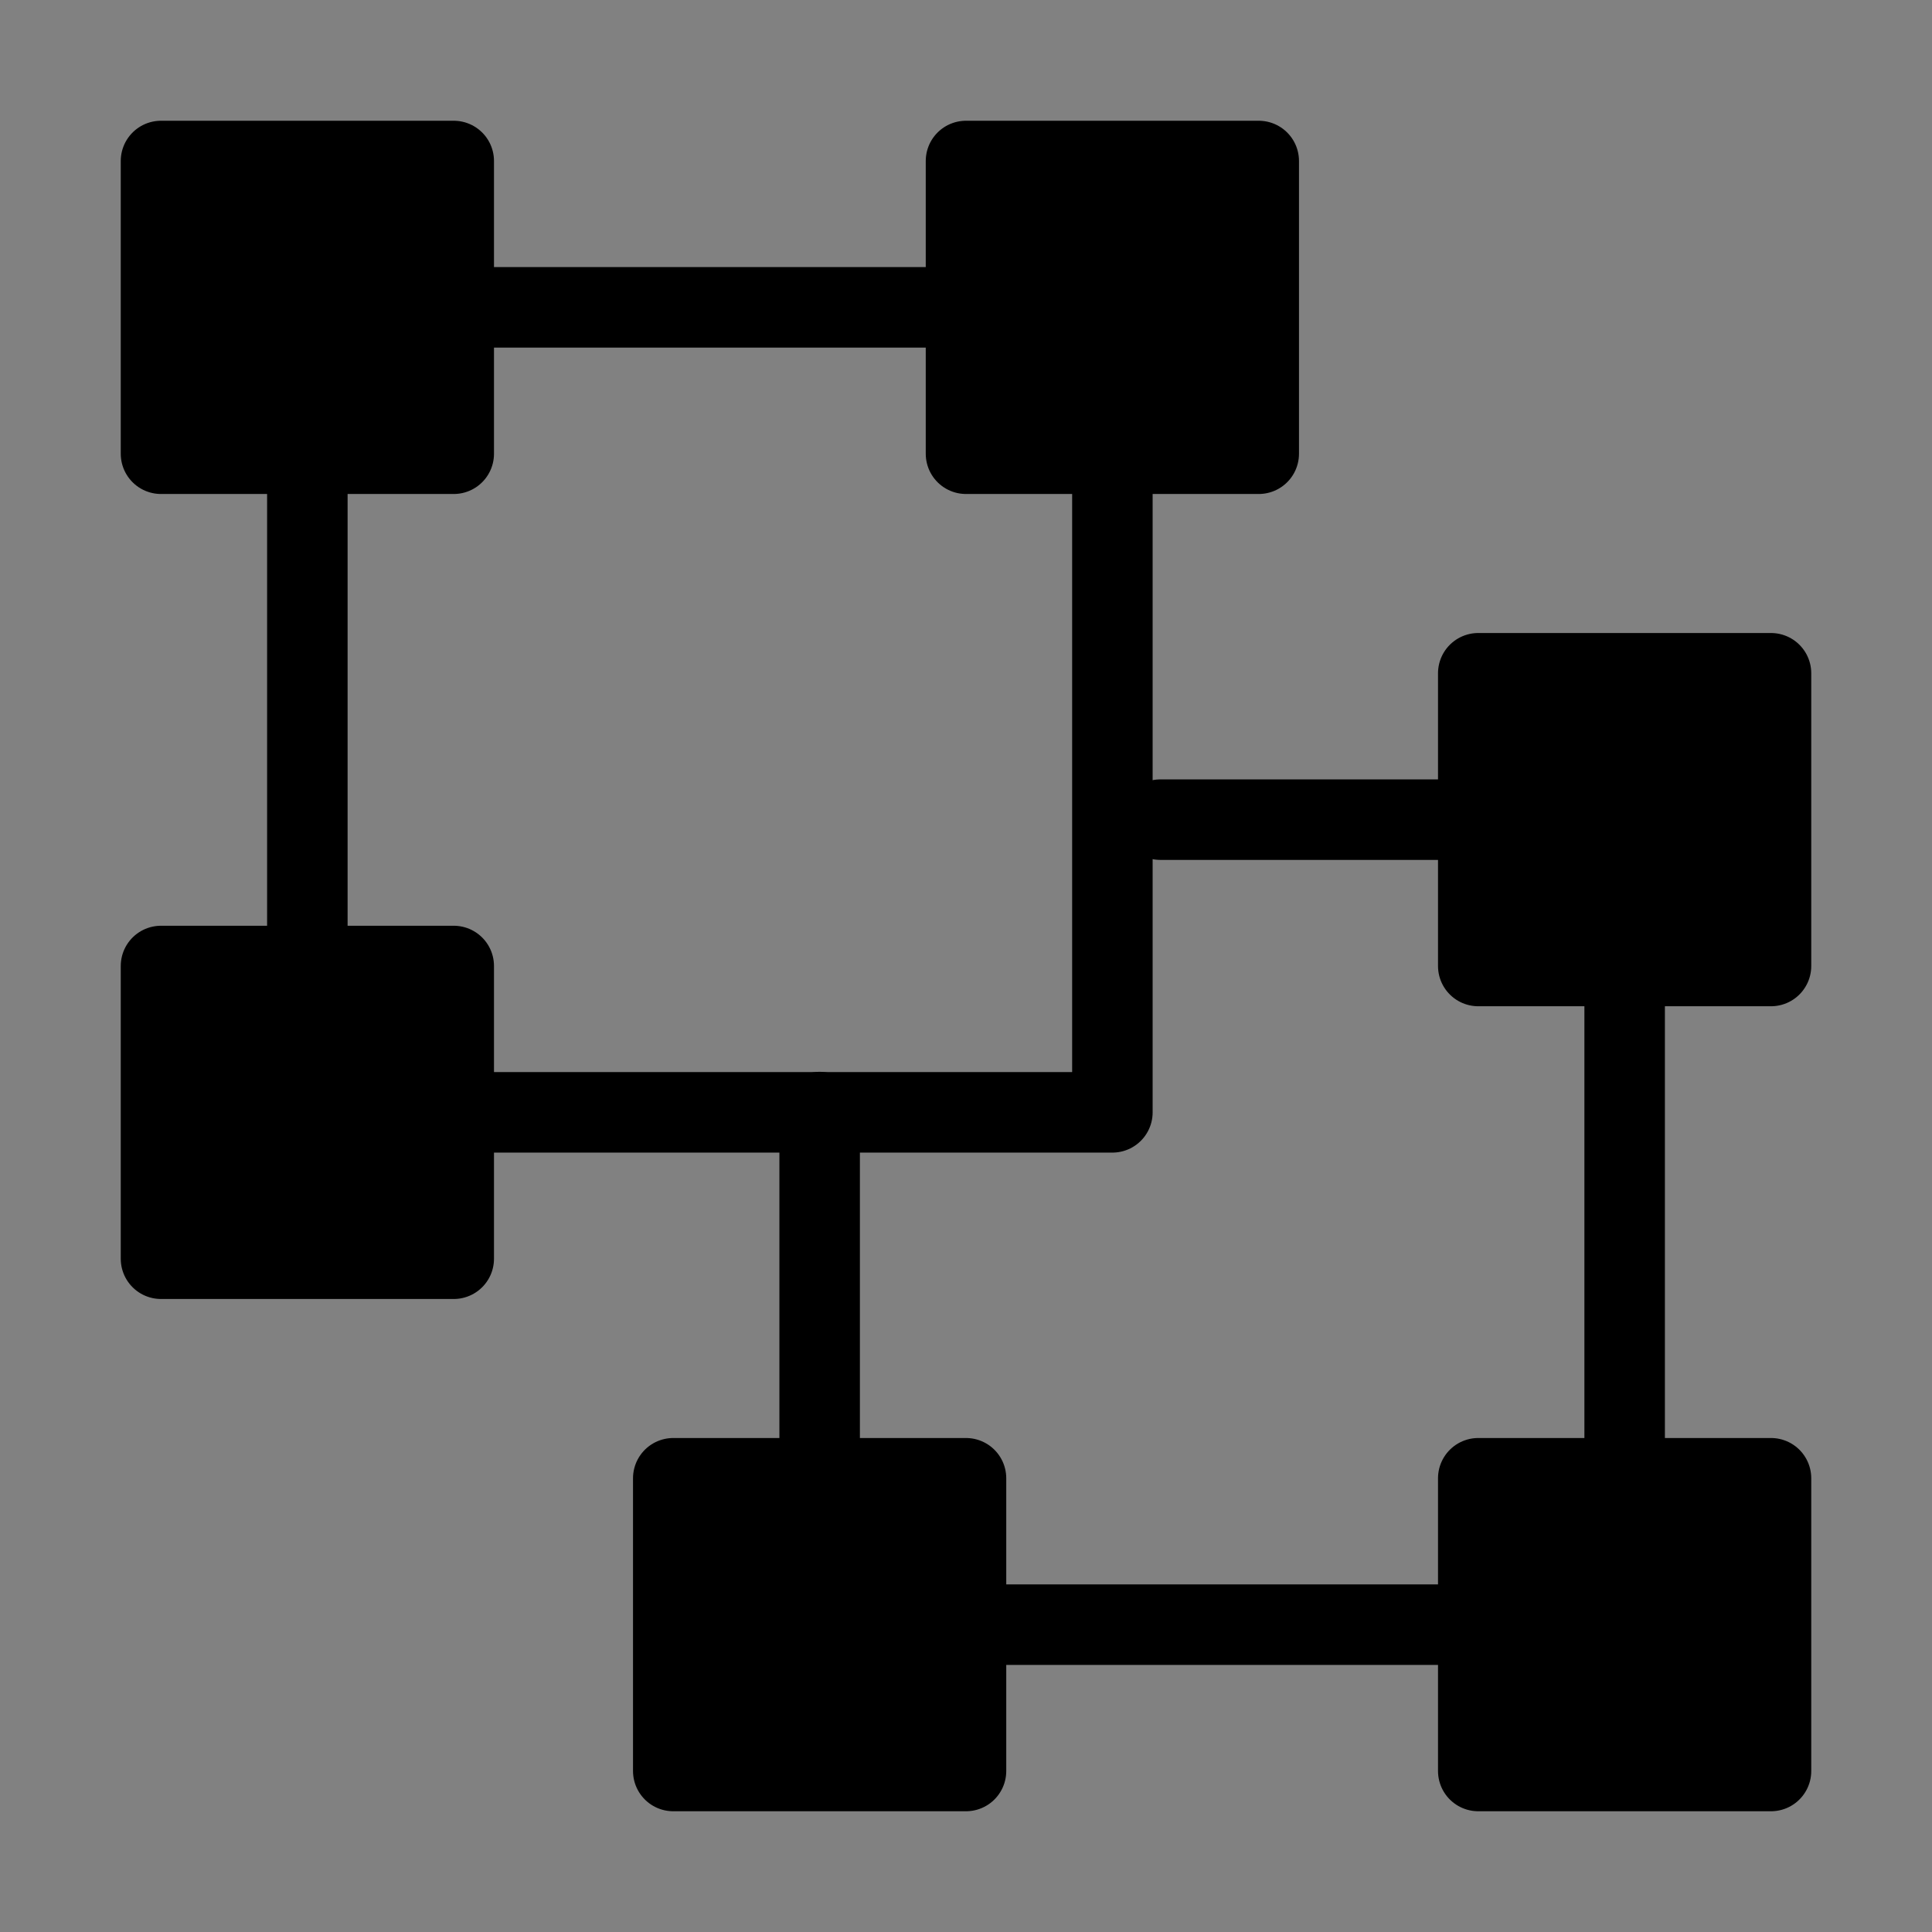
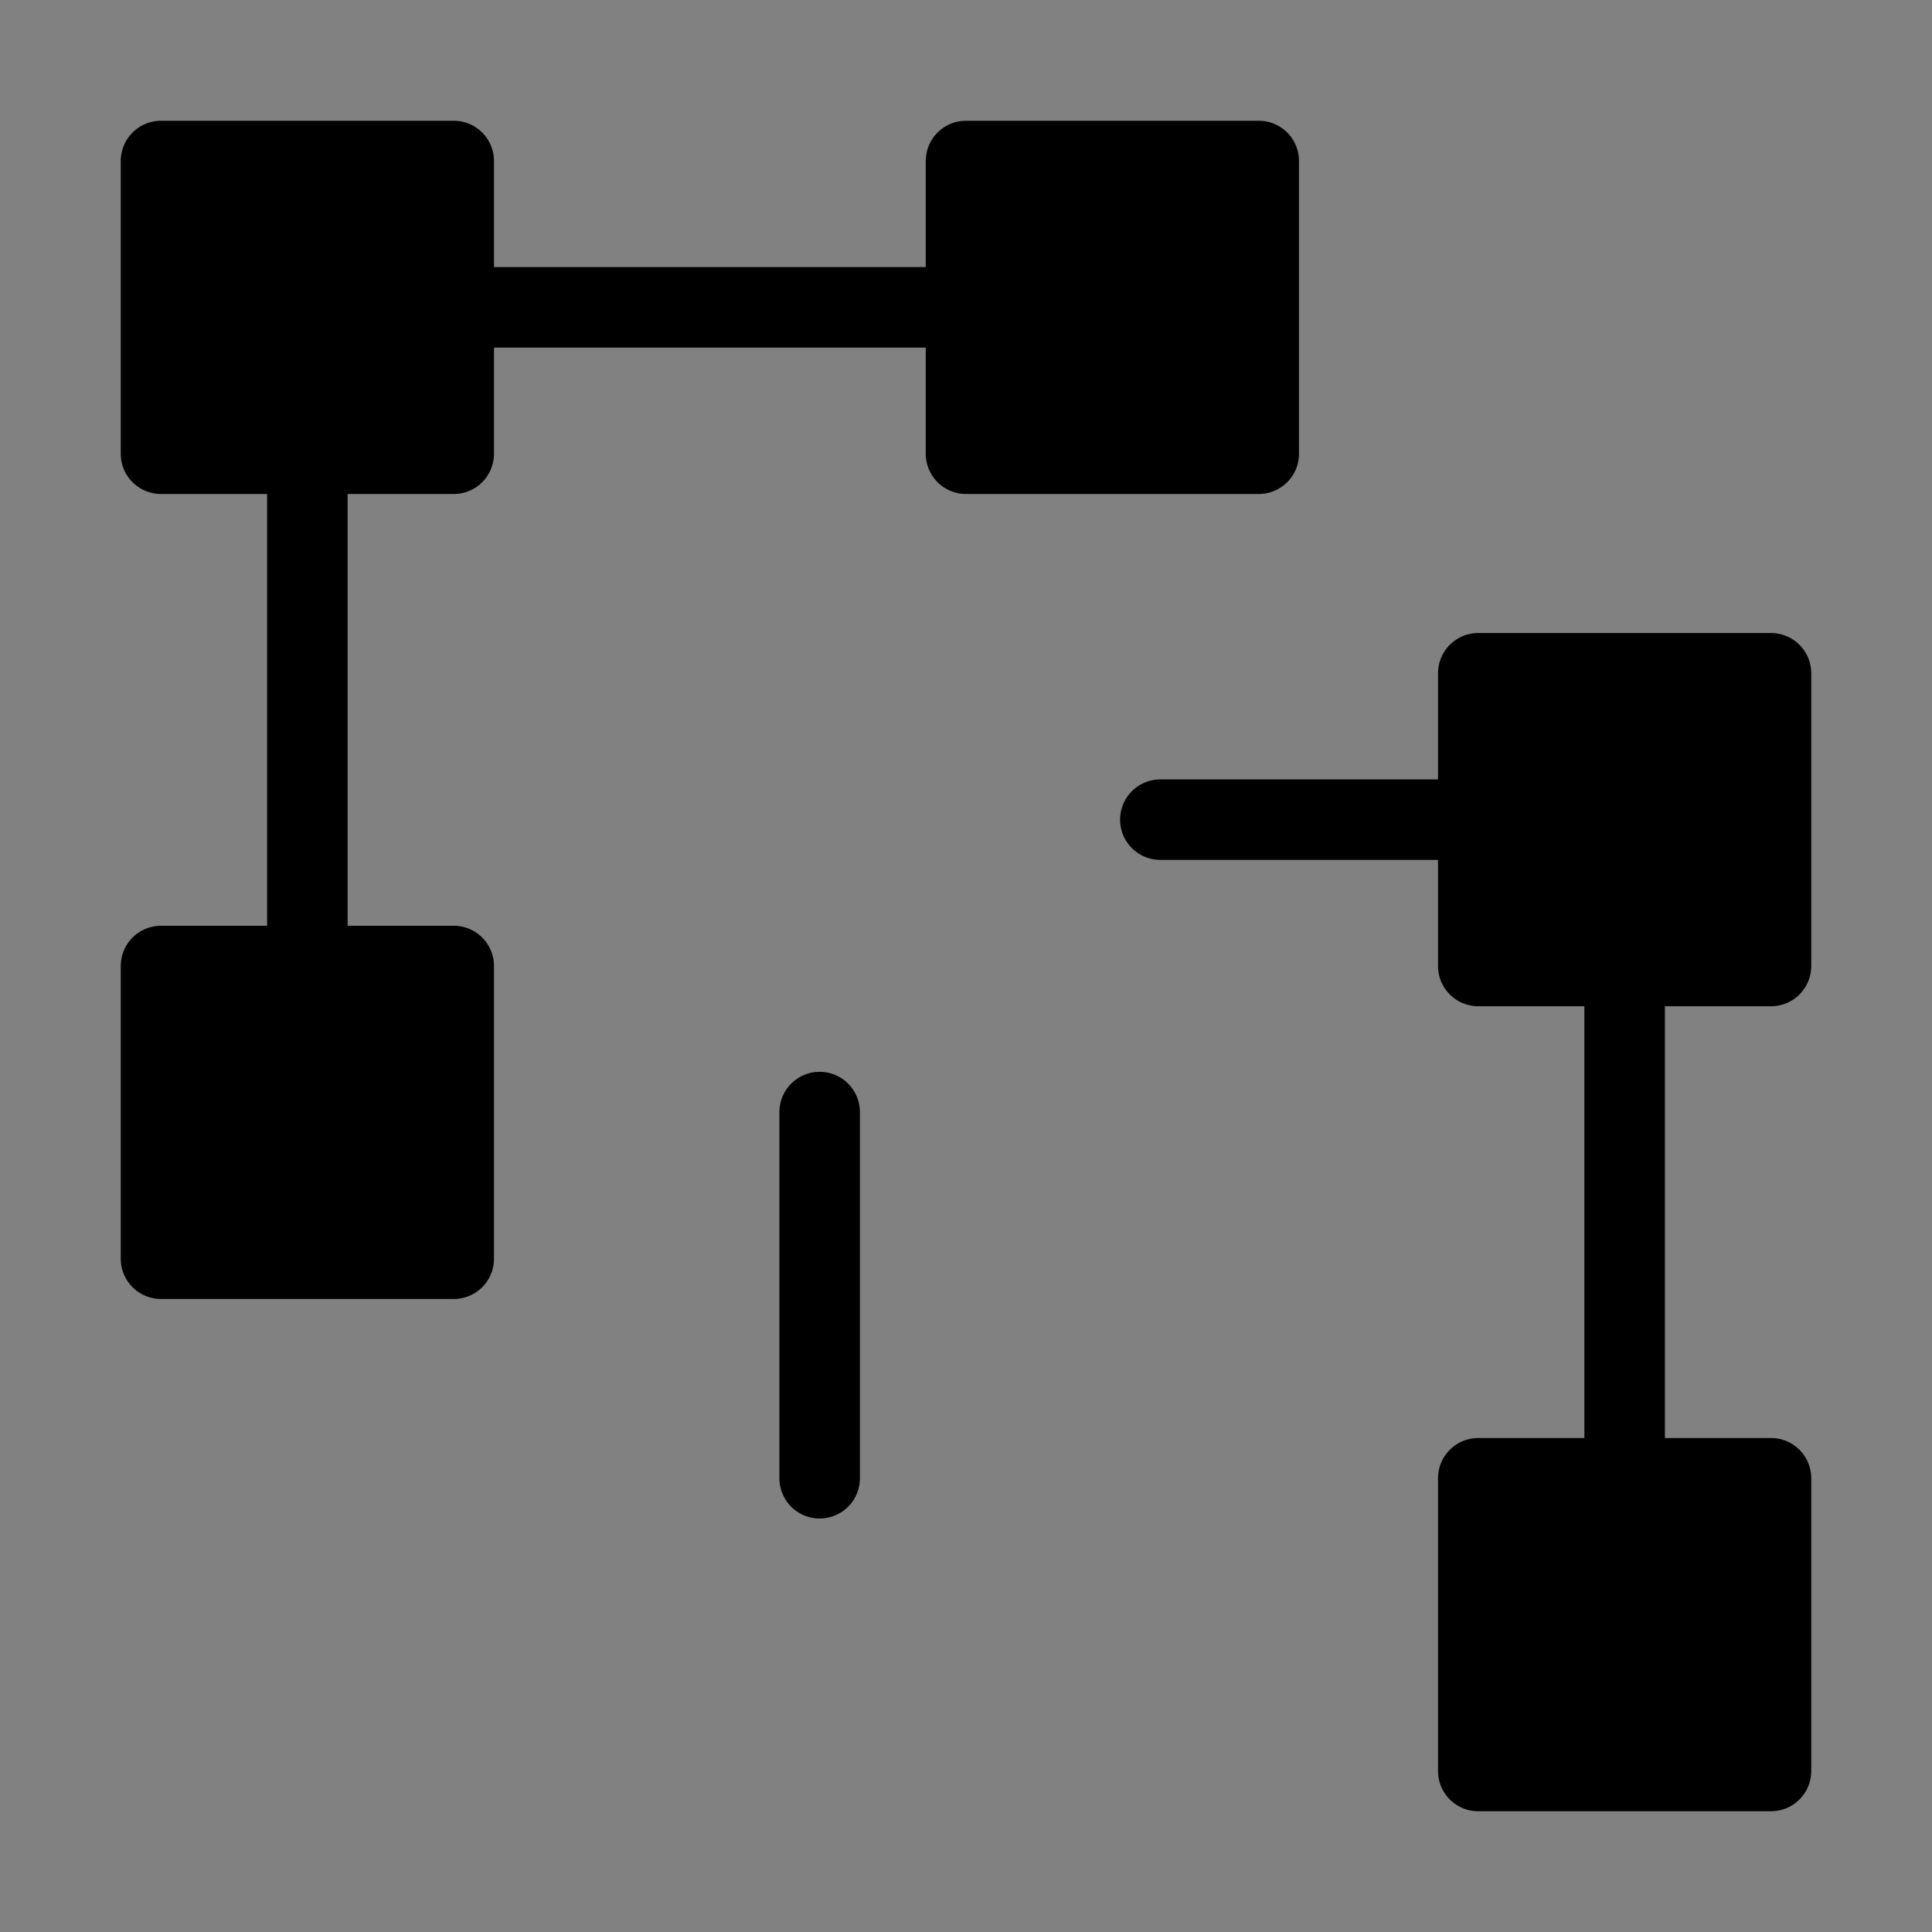
<svg xmlns="http://www.w3.org/2000/svg" viewBox="0 0 48 48" fill="none">
  <rect x="0" y="0" width="48" height="48" fill="#808080" stroke="none" />
  <rect width="48" height="48" fill="white" fill-opacity="0.01" />
  <path d="M11.273 4H4V11.273H11.273V4Z" fill="currentColor" stroke="currentColor" stroke-width="2" stroke-linejoin="round" />
  <path d="M44 36.727H36.727V44H44V36.727Z" fill="currentColor" stroke="currentColor" stroke-width="2" stroke-linejoin="round" />
  <path d="M11.273 24H4V31.273H11.273V24Z" fill="currentColor" stroke="currentColor" stroke-width="2" stroke-linejoin="round" />
-   <path d="M24 36.727H16.727V44H24V36.727Z" fill="currentColor" stroke="currentColor" stroke-width="2" stroke-linejoin="round" />
  <path d="M31.273 4H24V11.273H31.273V4Z" fill="currentColor" stroke="currentColor" stroke-width="2" stroke-linejoin="round" />
  <path d="M44 16.727H36.727V24H44V16.727Z" fill="currentColor" stroke="currentColor" stroke-width="2" stroke-linejoin="round" />
  <path d="M11.273 7.636H24" stroke="currentColor" stroke-width="2" stroke-linecap="round" stroke-linejoin="round" />
-   <path d="M24 40.364H36.727" stroke="currentColor" stroke-width="2" stroke-linecap="round" stroke-linejoin="round" />
-   <path d="M11.273 27.636H27.637V11.273" stroke="currentColor" stroke-width="2" stroke-linecap="round" stroke-linejoin="round" />
  <path d="M28.828 20.364H36.727M20.364 36.727V27.629V36.727Z" stroke="currentColor" stroke-width="2" stroke-linecap="round" stroke-linejoin="round" />
  <path d="M7.636 11.273V24" stroke="currentColor" stroke-width="2" stroke-linecap="round" stroke-linejoin="round" />
  <path d="M40.364 24V36.727" stroke="currentColor" stroke-width="2" stroke-linecap="round" stroke-linejoin="round" />
</svg>